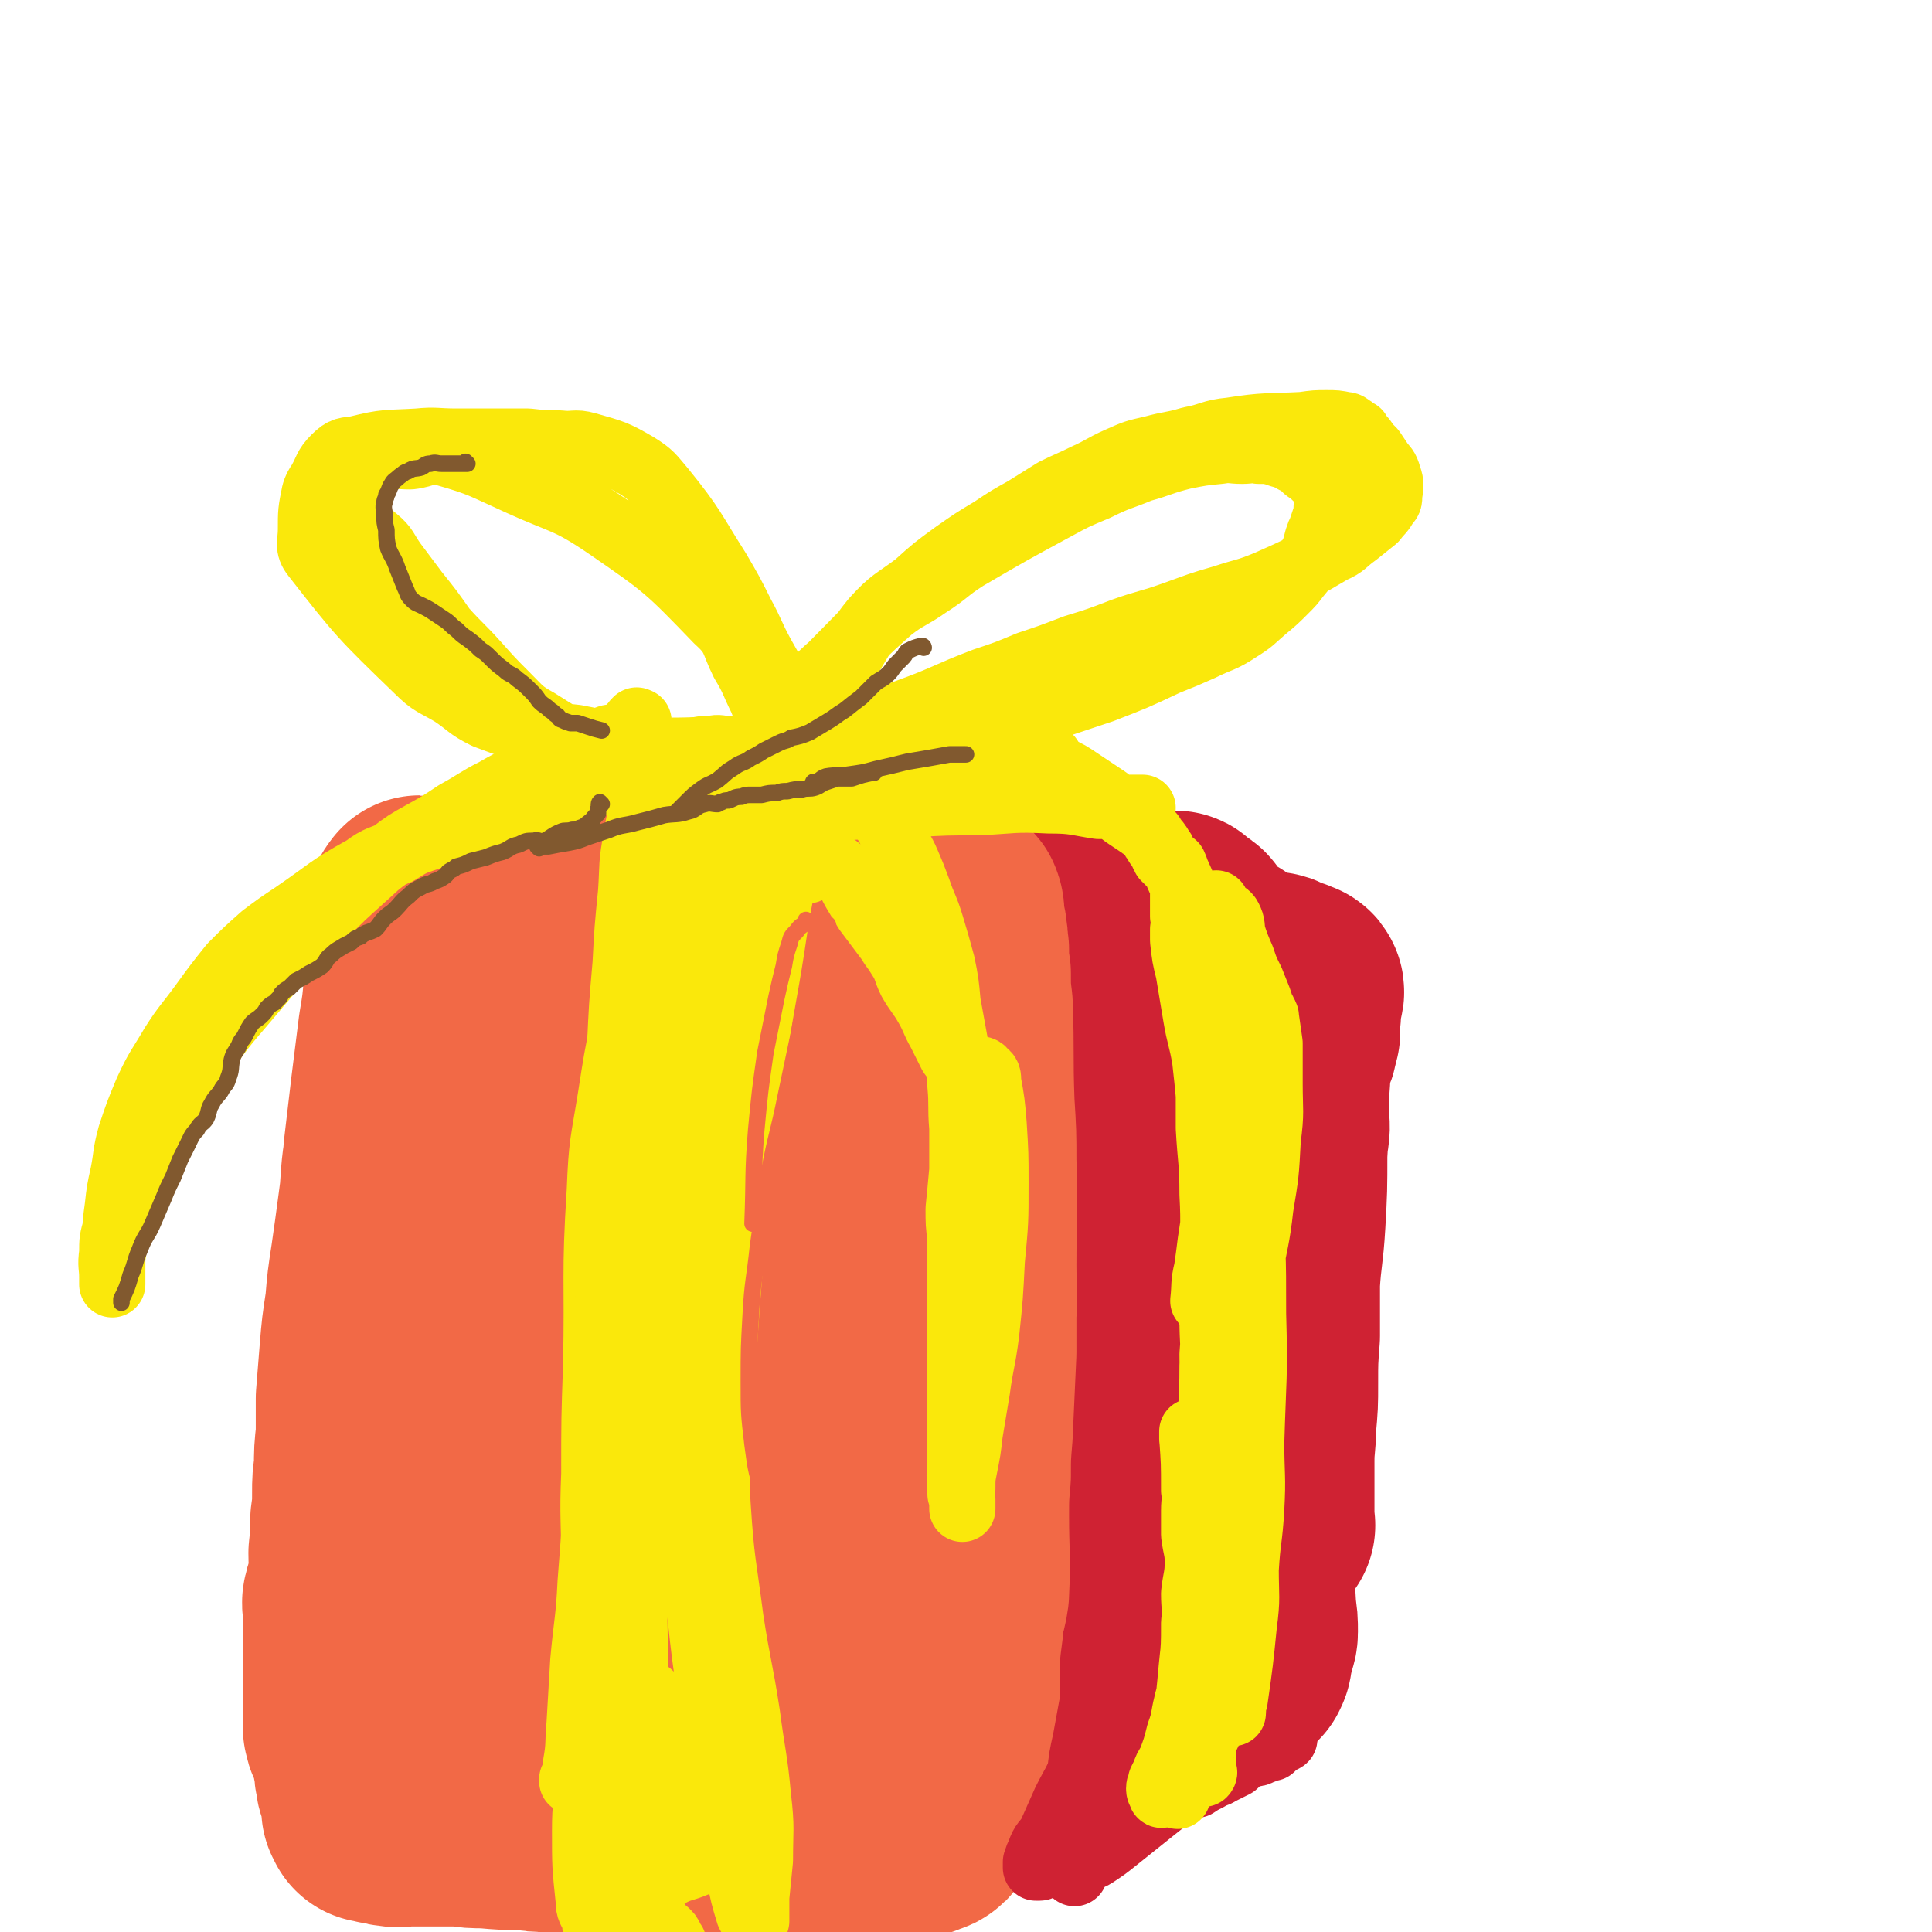
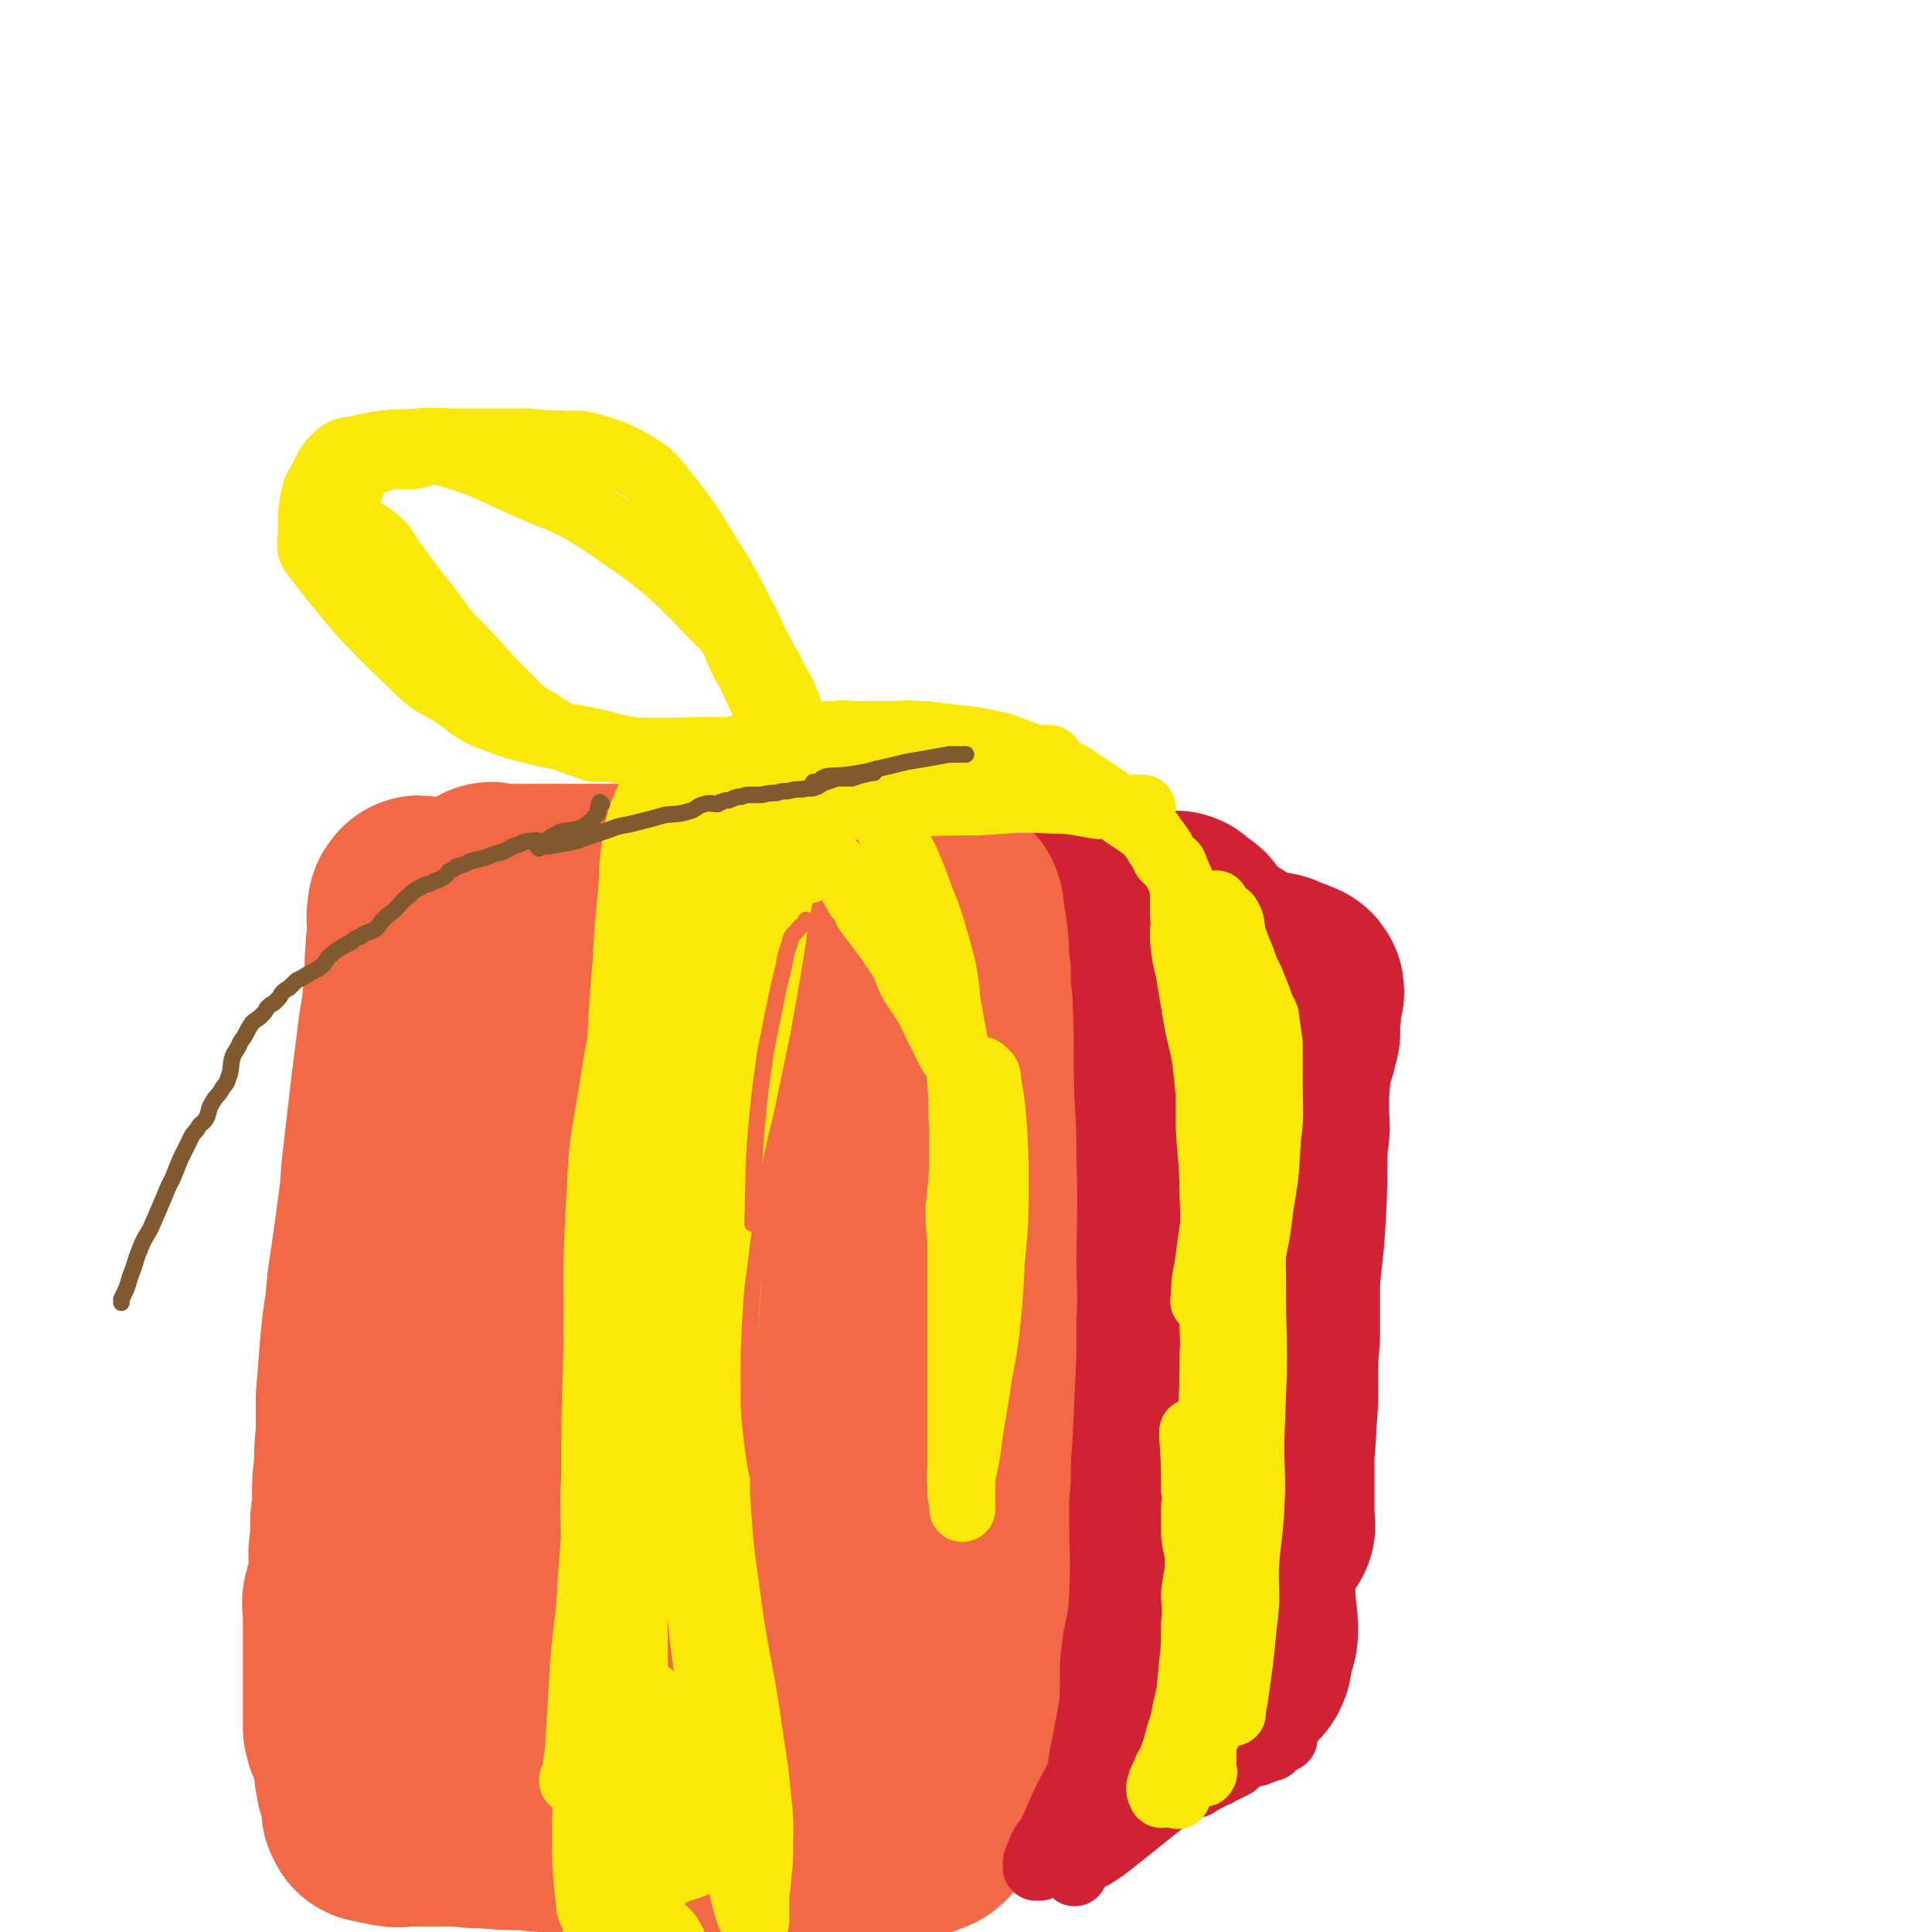
<svg xmlns="http://www.w3.org/2000/svg" viewBox="0 0 1050 1050" version="1.1">
  <g fill="none" stroke="rgb(207,34,51)" stroke-width="120" stroke-linecap="round" stroke-linejoin="round">
    <path d="M295,515c0,0 -1,-1 -1,-1 0,0 0,0 1,1 0,0 0,0 0,0 0,0 0,-1 -1,-1 -1,1 -1,2 -1,4 -1,5 -1,5 -1,10 0,8 0,8 1,16 2,11 3,11 5,23 3,18 2,18 5,36 2,20 2,20 5,39 6,43 8,43 12,87 2,18 1,18 1,37 0,31 0,31 -1,62 -1,11 -2,10 -4,21 0,4 1,4 1,8 " />
    <path d="M291,494c0,0 -1,-1 -1,-1 0,0 0,0 1,1 0,0 0,0 0,0 0,0 -1,-1 -1,-1 0,0 0,0 1,1 0,0 0,0 0,0 4,-2 4,-3 8,-4 3,-1 3,-1 7,-1 5,-1 5,0 10,0 6,0 6,-1 13,0 8,0 8,0 16,1 10,1 10,2 21,4 12,1 12,1 24,2 13,2 13,2 26,3 14,1 14,1 28,1 12,0 12,0 25,1 19,0 19,0 38,1 6,0 6,-1 13,0 17,1 17,2 34,4 13,2 13,2 25,3 15,2 15,1 30,4 13,2 13,2 25,5 10,2 10,3 20,4 5,1 5,1 10,1 1,0 0,0 0,1 0,0 0,0 0,0 1,0 1,0 1,0 0,0 0,0 0,0 -4,0 -4,0 -7,0 -1,0 -1,0 -1,0 -5,0 -5,0 -11,0 -7,0 -7,-1 -14,0 -13,1 -13,1 -26,2 -18,2 -18,2 -35,3 -21,1 -21,1 -41,2 -19,1 -19,2 -39,3 -17,1 -17,0 -34,1 -14,0 -14,0 -28,1 -10,0 -10,-1 -20,0 -8,1 -8,1 -16,3 -4,1 -5,1 -8,3 -3,2 -3,2 -4,5 -2,4 -1,5 -1,9 -1,4 -1,5 0,9 2,10 4,10 7,21 5,18 4,18 8,36 5,24 7,24 10,47 4,39 3,40 5,79 0,16 0,16 0,31 -1,7 -1,9 -1,15 0,1 0,-1 0,-2 -1,-11 -1,-11 -1,-22 -1,-17 0,-17 0,-35 0,-26 0,-26 0,-52 -1,-32 0,-32 -1,-64 0,-23 1,-23 -1,-46 0,-10 -2,-10 -3,-19 0,-1 0,-2 0,-2 -4,2 -6,2 -9,6 -4,9 -4,10 -5,19 -5,24 -5,24 -8,47 -4,31 -3,31 -6,62 -3,27 -3,27 -4,55 -1,19 -1,19 0,39 0,12 0,12 1,24 0,1 0,1 0,1 0,1 0,1 0,2 0,3 0,3 0,6 -1,2 -2,2 -2,5 -1,5 0,5 0,11 -1,9 0,9 -2,18 -2,4 -2,4 -5,7 -3,3 -3,3 -7,6 -3,2 -3,2 -6,5 -3,2 -4,2 -7,5 -2,1 -2,2 -4,3 -2,1 -3,1 -5,2 -3,0 -3,0 -5,0 -2,1 -2,1 -4,2 0,0 -1,0 0,-1 0,0 0,0 1,0 3,0 3,1 6,0 6,0 6,0 11,-1 8,0 8,0 15,0 8,0 8,0 17,0 17,1 17,1 35,2 9,0 9,0 19,1 19,0 19,0 37,1 7,1 7,1 14,1 4,1 4,0 9,0 4,0 4,1 9,0 6,0 6,0 11,-1 6,0 6,1 12,0 6,-2 6,-3 12,-5 5,-1 5,0 9,-1 4,-1 4,-1 7,-3 3,-1 3,-2 6,-4 3,-2 3,-3 6,-5 3,-2 4,-1 7,-2 4,-2 3,-3 7,-5 2,-2 2,-2 5,-3 2,-1 2,-1 4,-2 2,-1 1,-1 3,-3 1,-1 1,-1 2,-2 1,0 1,0 2,0 1,0 1,1 1,0 1,0 0,-1 0,-1 0,0 1,1 0,0 -1,0 -1,0 -2,-2 -2,-3 -2,-3 -4,-7 -4,-13 -4,-13 -8,-26 -6,-21 -6,-21 -11,-42 -9,-35 -8,-35 -15,-69 -7,-31 -8,-30 -15,-61 -5,-23 -5,-23 -10,-45 -4,-13 -4,-13 -7,-26 -2,-4 -2,-4 -3,-8 0,-1 0,-1 0,0 -2,6 -2,6 -3,12 0,15 2,15 1,29 -3,24 -6,24 -9,49 -6,34 -4,34 -9,69 -4,27 -5,27 -10,55 -3,17 -3,17 -6,34 -2,7 -1,9 -3,14 0,1 0,-1 0,-2 0,0 0,0 0,0 0,-3 0,-3 0,-6 -1,-9 -1,-9 -1,-17 0,-23 -2,-23 0,-46 2,-33 4,-33 7,-67 3,-42 2,-42 5,-84 1,-21 2,-20 4,-41 0,0 0,-1 0,-1 -1,-1 -3,-3 -3,-2 -1,3 0,5 1,10 0,3 0,3 0,6 -1,21 -1,21 -1,43 -1,28 -1,28 0,56 2,34 3,34 7,68 2,24 1,24 6,47 3,12 3,14 9,23 4,5 6,7 12,6 5,0 5,-3 9,-8 11,-16 11,-16 20,-34 14,-30 14,-30 26,-62 16,-40 15,-40 30,-81 12,-34 13,-34 25,-68 6,-18 7,-18 11,-37 2,-7 3,-8 1,-14 0,-4 -3,-3 -6,-5 -1,-1 -1,-1 -2,-2 0,0 0,0 0,0 0,0 1,-1 1,0 0,6 0,7 -1,14 0,9 1,9 -1,19 -3,19 -5,19 -9,39 -6,25 -6,25 -10,51 -4,27 -2,27 -5,54 -2,24 -2,24 -5,47 -3,15 -5,15 -7,30 -1,11 -1,11 -1,22 0,6 0,6 1,12 1,3 1,3 3,6 0,1 1,2 2,2 0,1 0,0 0,-1 3,-6 3,-6 7,-11 6,-10 6,-10 12,-19 9,-16 8,-17 17,-33 9,-18 10,-18 19,-37 10,-21 9,-22 19,-44 7,-16 10,-15 14,-32 3,-10 0,-10 0,-21 1,-6 1,-6 1,-12 0,-2 0,-2 0,-5 1,-4 0,-4 1,-8 1,-3 2,-3 3,-6 1,-1 0,-1 1,-3 0,-1 -1,-1 -1,-1 0,-1 0,-1 0,-2 0,-1 0,-1 0,-1 1,0 2,0 2,0 0,-2 -1,-2 -1,-4 1,-2 1,-2 1,-4 1,-3 0,-3 0,-5 1,-3 1,-3 1,-6 1,-2 2,-4 0,-4 -5,-3 -9,-1 -13,-3 -1,0 3,-2 3,-1 2,1 1,3 1,7 1,4 1,4 1,9 1,9 1,9 1,18 1,13 1,13 0,26 0,17 0,17 -1,33 0,19 0,19 -1,37 -1,17 -2,17 -3,33 0,15 0,15 0,29 -1,13 -1,13 -1,26 0,11 0,11 -1,22 0,10 -1,10 -1,20 0,8 0,8 0,15 0,5 0,5 0,10 0,4 0,4 0,7 0,1 0,1 0,2 0,1 1,1 0,1 -1,1 -1,0 -3,-1 0,0 0,0 0,0 0,0 0,0 -1,0 0,0 0,0 0,0 0,0 -1,0 -1,0 0,1 1,1 0,2 0,0 0,0 -1,1 -1,0 -1,0 -3,0 -4,3 -4,3 -7,5 -5,3 -4,4 -8,7 -7,4 -7,3 -13,7 -8,4 -7,6 -15,9 -7,2 -7,-1 -15,1 -7,1 -7,2 -14,4 -6,1 -6,1 -12,2 -5,1 -5,2 -11,2 -6,1 -6,0 -12,0 -5,1 -5,0 -11,0 -3,1 -3,1 -5,1 -1,1 -1,1 -3,2 0,0 0,-1 0,-1 -1,1 -1,1 -2,1 -1,1 -1,0 -1,0 0,0 0,0 0,0 0,0 0,0 0,0 0,0 0,0 -1,0 0,1 0,1 -1,1 0,1 0,1 -1,1 -1,2 -1,2 -3,2 -3,2 -3,1 -6,2 -2,0 -2,0 -5,1 -2,0 -2,-1 -5,-1 -1,1 0,1 -1,1 -2,1 -2,0 -3,0 -1,0 -1,0 -1,0 " />
    <path d="M329,890c0,0 -1,-1 -1,-1 0,0 0,0 1,0 0,0 0,0 0,0 0,1 -1,0 -1,0 0,0 0,0 1,0 0,0 0,0 0,0 0,1 -1,0 -1,0 0,0 0,0 1,0 0,0 0,0 0,0 5,-2 5,-2 11,-4 8,-2 8,-1 17,-3 10,-2 9,-3 19,-5 9,-1 9,0 19,-1 9,0 9,0 19,-1 9,0 9,0 19,0 8,0 8,0 17,0 7,0 7,0 14,0 10,0 10,0 19,0 3,1 3,1 6,1 5,1 5,1 10,1 7,1 7,0 13,0 5,0 5,0 11,0 4,0 4,1 8,0 4,0 4,0 8,-1 2,0 2,0 5,0 3,0 3,0 5,0 4,0 4,0 8,0 5,0 5,0 11,0 5,0 5,1 11,0 4,0 4,0 9,-1 6,0 6,0 11,0 5,0 5,0 10,0 4,0 4,0 8,0 4,0 4,0 8,0 3,0 3,0 6,0 2,0 2,0 3,0 1,0 1,0 2,0 1,0 1,0 2,0 0,0 1,0 1,0 -1,0 -2,0 -3,0 -4,0 -4,0 -8,0 -5,0 -5,1 -9,0 -8,0 -8,-1 -16,-1 -9,-1 -9,0 -19,-1 -12,-1 -12,-1 -23,-2 -11,-2 -11,-2 -22,-3 -10,0 -10,0 -20,-1 -9,0 -9,0 -18,-1 -7,0 -7,0 -15,0 -6,0 -6,0 -12,0 -5,0 -5,0 -10,0 -5,1 -5,1 -10,2 -7,0 -7,1 -13,1 -8,1 -8,1 -16,2 -9,1 -9,0 -18,1 -7,1 -7,2 -14,3 -7,1 -7,0 -14,0 -6,1 -6,1 -12,1 -5,1 -5,1 -10,1 -3,1 -3,0 -6,0 -1,1 -1,2 -2,2 -1,1 -1,0 -2,0 0,1 0,1 1,2 2,0 2,0 5,0 7,1 7,1 14,3 8,1 8,2 16,3 13,2 13,2 26,4 12,2 12,3 25,4 24,3 24,2 49,5 11,1 11,2 22,3 19,4 19,5 39,8 13,2 13,1 27,2 4,1 4,1 9,1 4,0 4,0 8,0 8,1 8,0 15,0 1,0 1,1 2,0 2,0 2,-1 3,-1 2,-1 3,-1 5,-1 3,-1 3,0 6,-1 7,-2 7,-3 14,-5 4,0 4,0 7,-1 4,0 4,0 9,-1 3,0 3,0 6,-1 2,0 2,0 4,0 3,0 3,0 6,0 0,0 0,0 1,0 2,0 2,0 4,0 1,0 1,0 2,0 1,0 1,0 2,0 0,0 0,1 0,0 1,-1 1,-2 1,-4 0,0 0,0 0,-1 1,-2 1,-2 1,-4 1,-4 2,-4 2,-7 0,-6 0,-6 -1,-12 0,-9 -1,-9 -2,-18 0,-12 1,-12 0,-23 0,-12 0,-12 -1,-24 0,-11 0,-11 0,-22 0,-9 0,-9 0,-18 0,-9 0,-9 0,-19 0,-11 0,-11 0,-22 1,-12 1,-12 1,-25 1,-12 1,-12 2,-25 1,-11 1,-11 1,-22 1,-8 1,-9 0,-17 0,-5 0,-5 -1,-10 " />
  </g>
  <g fill="none" stroke="rgb(242,105,70)" stroke-width="120" stroke-linecap="round" stroke-linejoin="round">
    <path d="M238,509c0,0 -1,-1 -1,-1 0,0 1,0 1,1 0,0 0,0 0,0 0,0 -1,-1 -1,-1 -1,5 -2,6 -2,12 -1,7 0,7 0,15 0,12 0,12 1,24 1,13 2,13 3,26 1,15 0,15 1,31 0,14 0,14 0,29 2,29 3,29 4,58 1,26 -1,26 0,52 0,27 1,27 2,53 0,4 0,4 0,8 0,4 0,4 0,8 0,3 0,3 0,5 0,2 0,2 0,4 0,3 0,3 0,5 0,2 0,2 0,3 0,3 0,3 0,5 0,0 0,0 0,-1 0,0 0,0 0,0 0,1 -1,0 -1,0 0,0 1,0 1,-1 0,-6 0,-6 0,-12 0,-12 0,-12 1,-25 1,-20 1,-20 2,-40 3,-52 2,-52 4,-105 2,-45 2,-45 4,-91 1,-28 0,-28 1,-56 0,-11 -2,-12 0,-22 0,-2 1,-1 3,-1 1,-1 1,-1 2,-1 1,-1 1,0 3,0 0,0 0,0 0,-1 0,0 1,0 1,-1 0,-1 0,-1 0,-2 0,-1 0,-1 0,-1 0,-1 0,-1 0,-1 0,0 0,1 0,1 0,0 0,0 1,0 1,0 1,0 2,0 2,0 2,0 5,0 2,0 2,0 4,0 6,0 6,0 12,0 6,0 6,0 12,0 7,0 7,0 14,0 28,0 28,0 57,0 9,0 9,0 18,0 14,0 14,0 27,0 6,0 6,0 11,0 4,0 4,-2 7,0 5,1 4,5 8,6 3,1 4,-1 8,-1 8,0 8,1 15,1 2,1 2,1 5,1 2,1 2,0 3,1 2,0 1,1 3,2 0,0 0,0 1,1 1,0 1,-1 2,0 0,0 -1,0 0,1 0,2 0,2 1,4 0,3 1,3 2,6 0,4 0,4 0,8 1,6 2,6 2,12 2,18 2,18 4,36 1,12 1,12 2,23 1,12 2,12 3,23 0,11 0,11 1,22 0,11 0,11 1,21 0,12 0,12 1,23 1,22 1,22 3,44 0,10 1,10 1,19 -1,17 -1,17 -2,35 -1,8 -1,8 -2,16 -1,7 -1,7 -1,14 -1,9 0,9 0,19 -1,3 -1,3 -1,7 -1,4 0,4 0,8 -1,3 -1,3 -1,7 0,3 0,3 0,7 -1,2 0,2 0,5 -1,3 -1,3 -1,6 -1,0 0,1 0,1 -2,2 -3,2 -4,4 -1,1 0,1 0,2 0,2 0,2 0,3 0,2 0,2 0,4 0,2 0,2 0,4 0,1 0,1 0,2 0,0 0,0 0,1 0,0 0,0 0,1 -1,0 -1,0 -1,0 -1,1 -1,0 -1,0 -1,2 0,3 -1,3 -1,1 -2,0 -4,0 -3,1 -3,1 -5,1 -4,1 -4,2 -8,2 -16,1 -16,1 -32,1 -6,1 -6,1 -13,1 -13,2 -13,2 -27,3 -6,1 -6,1 -12,1 -6,0 -6,0 -12,0 -6,1 -6,1 -12,1 -6,1 -6,2 -11,2 -13,1 -13,1 -25,1 -6,1 -6,1 -13,1 -6,1 -6,0 -13,0 -6,0 -6,1 -12,0 -6,0 -6,0 -11,-1 -3,0 -3,1 -6,-1 -1,0 0,-1 -1,-2 -1,0 -1,0 -2,-1 -1,-1 -1,-1 -2,-3 -2,-3 -2,-3 -4,-6 -2,-6 -2,-6 -4,-12 -2,-13 -1,-13 -2,-26 -2,-18 -2,-18 -3,-36 -1,-21 -1,-21 -1,-42 -1,-22 -1,-22 -1,-45 0,-22 -1,-22 0,-44 1,-20 3,-20 5,-40 1,-19 0,-19 2,-37 3,-31 3,-31 9,-61 2,-12 2,-12 6,-24 3,-7 3,-7 6,-13 1,-2 2,-3 3,-4 0,-1 0,0 0,1 0,10 -1,10 0,21 2,14 3,14 4,28 2,23 1,23 2,47 2,62 0,63 5,125 2,25 1,26 8,50 8,28 9,29 22,55 4,8 6,11 14,12 10,3 14,2 23,-4 7,-5 5,-8 9,-17 7,-18 7,-18 12,-38 14,-57 17,-57 25,-115 9,-59 10,-61 9,-120 -1,-17 -6,-25 -11,-32 -2,-3 -2,6 -3,13 -3,13 -4,13 -6,27 -2,26 -2,26 -2,52 -1,32 -1,32 0,63 1,55 2,55 4,110 0,11 -1,12 2,23 2,9 2,10 7,16 2,3 4,2 6,1 2,0 2,0 3,-1 3,-3 4,-2 5,-6 5,-16 3,-17 7,-34 6,-23 6,-23 12,-46 7,-29 6,-30 13,-59 5,-23 6,-22 11,-45 7,-25 6,-25 12,-51 1,-9 1,-9 2,-18 3,-14 3,-14 7,-27 1,-3 2,-2 4,-5 1,-1 1,-1 2,-2 1,-3 1,-4 3,-6 1,-3 2,-3 4,-5 5,-6 5,-6 10,-12 2,-2 1,-2 3,-5 1,-2 1,-2 3,-4 0,0 0,0 1,0 0,-1 -1,-1 0,-2 0,0 0,-1 1,-1 1,0 2,0 2,1 1,2 0,3 0,6 1,4 2,4 2,8 1,4 0,4 1,8 0,7 0,7 1,13 0,9 0,9 1,17 1,27 0,27 1,54 1,16 1,16 1,31 1,29 0,29 0,57 0,13 1,13 0,26 0,11 0,11 0,21 -1,22 -1,22 -2,44 -1,12 -1,12 -1,23 -1,11 -1,11 -1,22 0,21 1,21 0,42 -1,8 -3,8 -3,17 -2,15 -2,16 -2,31 -1,4 0,4 0,8 -1,2 -1,2 -1,4 -1,2 -1,2 0,4 0,2 0,2 1,3 0,1 0,1 0,2 0,0 0,0 0,-1 0,0 0,0 0,0 0,1 -1,0 -1,0 0,0 0,0 1,0 0,0 0,0 0,0 0,2 0,2 0,3 0,0 0,0 0,1 0,0 0,0 0,0 0,1 0,1 0,2 0,0 0,0 0,1 0,1 0,1 0,2 0,0 0,0 0,1 0,0 0,0 0,1 0,0 0,0 0,1 0,2 0,2 0,3 0,1 0,0 0,-1 0,0 0,0 0,0 -1,0 -1,0 -2,0 -1,1 -1,1 -3,2 -1,0 -1,-1 -2,-1 -2,0 -2,0 -4,0 -3,1 -3,2 -6,2 -3,0 -3,-1 -5,-1 -4,0 -4,0 -7,0 -4,0 -4,1 -7,0 -6,0 -6,-1 -13,-2 -2,0 -3,0 -5,0 -5,0 -5,0 -9,0 -4,0 -4,0 -8,0 -5,0 -5,0 -10,0 -5,0 -5,0 -10,0 -6,1 -6,1 -12,1 -5,0 -5,0 -10,0 -5,1 -5,1 -10,1 -5,1 -5,1 -9,1 -5,1 -5,1 -9,1 -5,1 -5,1 -10,2 -5,1 -5,1 -10,2 -4,0 -4,0 -8,1 -3,1 -3,1 -7,2 -4,0 -4,0 -7,0 -4,1 -4,1 -7,2 -4,1 -4,1 -8,2 -7,1 -7,1 -14,3 -4,0 -4,0 -7,0 -7,2 -7,2 -14,3 -2,0 -3,0 -5,1 -1,0 -1,0 -3,1 -1,0 -1,0 -3,0 0,1 -1,0 -1,0 -1,1 -1,2 -1,2 -1,1 -1,0 -2,0 -1,1 0,1 -1,1 -2,1 -2,0 -4,1 -1,0 -1,0 -2,0 -1,1 -1,0 -2,0 -2,1 -2,1 -4,1 -2,1 -2,1 -4,0 -2,0 -2,-1 -4,-1 -2,0 -2,1 -5,0 -3,0 -3,0 -7,-1 -3,0 -3,1 -6,0 -3,0 -3,0 -5,-1 -2,0 -2,-1 -4,-2 -1,0 -2,0 -4,0 0,0 0,0 0,-1 -1,0 -1,0 -2,-1 -1,0 -1,0 -2,0 -1,0 -1,0 -2,0 0,0 0,0 -1,0 0,0 0,0 -1,0 0,0 0,0 -1,0 0,0 0,0 -1,0 0,0 0,0 -1,0 0,0 0,0 0,0 -2,0 -2,0 -3,0 0,0 0,1 0,0 -1,0 0,-1 0,-1 -1,0 -1,0 -2,0 0,1 -1,1 -1,0 0,-1 1,-2 1,-3 0,-2 0,-2 0,-4 0,-4 -1,-4 0,-7 5,-48 5,-48 12,-96 7,-51 7,-51 14,-102 2,-15 3,-15 3,-30 2,-24 1,-24 2,-48 0,-10 -1,-10 0,-21 0,-12 1,-12 2,-25 0,-11 0,-11 0,-23 -1,-8 -1,-7 -2,-15 -1,-5 -1,-5 -1,-9 0,-3 0,-3 0,-5 0,-4 0,-4 0,-7 0,-1 0,-1 0,-2 0,-1 0,-1 0,-2 0,-1 0,-1 0,-2 0,0 0,-1 0,0 -1,1 -1,1 -1,3 -1,5 0,5 -2,10 -2,8 -2,8 -5,15 -3,12 -4,11 -6,23 -3,15 -3,15 -4,30 -2,19 -2,19 -2,37 -1,19 0,19 0,37 1,19 1,19 2,38 1,16 1,16 1,33 0,14 -1,14 -1,29 -1,14 -1,14 -1,28 0,13 0,13 0,26 0,12 0,12 0,24 0,9 0,9 0,18 0,6 -1,6 0,12 0,3 1,3 1,6 0,3 -1,3 -1,5 0,2 0,2 0,3 0,0 0,1 0,1 0,-1 1,-2 1,-4 1,-7 1,-7 1,-14 1,-16 0,-16 1,-31 1,-21 2,-21 3,-42 1,-27 0,-27 0,-55 0,-45 0,-45 1,-90 0,-19 0,-19 1,-38 2,-37 2,-37 5,-73 1,-14 2,-14 4,-28 1,-16 1,-16 2,-31 0,-5 0,-5 0,-10 0,-4 0,-4 0,-8 0,-2 0,-2 0,-5 0,-3 0,-3 0,-7 0,-3 0,-3 0,-6 0,-2 0,-2 0,-3 -1,-3 -1,-3 -2,-6 0,0 1,0 1,0 0,-1 0,-1 0,-1 -1,-1 -1,-1 -1,0 -1,0 -1,1 -1,2 -1,5 0,5 0,10 0,6 -1,6 -1,12 -1,10 0,10 -1,19 -1,12 -1,12 -3,24 -2,16 -2,16 -4,32 -2,17 -2,17 -4,34 -1,15 -1,15 -3,30 -2,15 -2,15 -4,29 -2,13 -2,13 -3,25 -2,13 -2,13 -3,25 -1,13 -1,13 -2,25 0,10 0,10 0,20 -1,9 -1,9 -1,18 -1,7 -1,7 -1,13 0,8 0,8 -1,15 0,9 0,9 -1,18 0,8 1,8 0,16 -1,5 -2,4 -3,9 -1,3 0,3 0,6 0,4 0,4 0,7 0,2 0,2 0,4 0,3 0,3 0,6 0,2 0,2 0,4 0,1 0,1 0,3 0,1 0,1 0,3 0,3 0,3 0,6 0,2 0,2 0,5 0,4 0,4 0,7 0,3 0,3 0,6 0,2 0,2 0,4 0,1 0,1 0,3 0,1 0,1 0,3 0,0 0,0 0,0 0,1 0,1 0,2 0,0 0,0 0,1 0,0 1,0 1,1 0,1 -1,1 0,2 1,3 2,2 3,5 1,3 0,3 1,6 0,3 0,3 1,6 0,4 0,4 1,8 1,4 2,3 2,7 1,3 1,3 1,5 0,2 0,2 0,4 1,1 1,1 1,2 1,0 1,0 2,0 2,1 2,1 4,1 3,1 3,1 5,1 3,1 3,0 7,0 9,0 9,0 18,0 6,0 6,0 12,0 6,1 6,1 13,1 11,1 11,1 23,1 5,1 5,1 11,1 5,1 5,1 11,1 6,1 6,0 13,1 6,0 6,0 13,0 13,2 12,3 25,4 6,1 6,1 12,1 4,1 4,1 9,1 3,1 3,0 6,0 4,1 4,1 8,1 4,1 4,0 9,0 4,1 4,1 9,2 4,0 4,0 9,0 5,1 5,0 9,0 5,0 5,1 10,0 4,0 4,-1 8,-2 4,0 4,1 7,0 3,0 3,0 6,0 4,0 4,0 7,-1 3,0 3,0 7,-1 3,0 3,0 7,-1 4,-1 3,-1 7,-2 3,-1 3,0 5,-1 1,0 1,0 3,0 1,0 1,0 2,-1 1,0 1,0 2,-1 0,0 1,1 1,0 1,0 1,0 1,-1 1,-1 1,-1 2,-3 0,0 1,0 1,-1 0,0 0,0 1,-1 1,0 1,0 2,-1 0,-1 0,-1 0,-3 1,-1 1,-1 1,-3 1,-5 1,-5 2,-10 0,-4 0,-4 1,-8 0,-5 -1,-5 0,-10 0,-6 0,-6 0,-11 0,-5 0,-5 1,-10 0,-10 0,-10 0,-19 0,-4 0,-4 0,-9 0,-10 0,-10 0,-21 0,-6 0,-6 0,-12 0,-7 0,-7 0,-13 0,-7 0,-7 0,-14 0,-7 0,-7 0,-13 0,-9 0,-9 0,-18 0,-10 0,-10 0,-21 0,-9 0,-9 0,-18 0,-10 0,-10 0,-19 0,-17 0,-17 0,-34 0,-9 -1,-9 0,-17 0,-8 0,-8 0,-16 0,-8 0,-8 1,-17 0,-9 0,-9 0,-18 0,-8 0,-8 0,-16 0,-9 0,-9 0,-19 0,-3 0,-3 0,-7 0,-3 0,-3 0,-6 0,-2 0,-2 0,-4 0,-2 0,-2 0,-3 " />
  </g>
  <g fill="none" stroke="rgb(207,34,51)" stroke-width="36" stroke-linecap="round" stroke-linejoin="round">
    <path d="M584,1018c0,0 -1,-1 -1,-1 0,0 0,0 0,0 0,0 0,0 0,0 1,1 0,0 0,0 0,0 0,0 0,0 0,0 0,0 0,0 3,-2 2,-3 5,-5 3,-3 4,-2 7,-4 6,-4 6,-4 11,-8 5,-4 5,-4 10,-8 5,-4 5,-4 10,-8 5,-4 5,-4 9,-7 4,-3 4,-3 8,-5 3,-2 4,-1 7,-2 3,-2 3,-2 7,-4 3,-2 3,-1 6,-3 4,-2 4,-2 8,-4 2,-2 2,-2 5,-4 2,-1 3,-1 5,-2 2,0 2,0 4,-1 3,-1 2,-1 5,-2 0,0 0,0 1,0 1,-1 0,-2 1,-3 1,0 1,1 2,0 0,0 0,0 0,0 1,0 1,0 1,-1 0,0 0,1 0,0 1,0 1,-1 2,-1 0,0 -1,0 -1,0 1,1 2,0 2,0 0,0 -1,0 -1,0 -1,0 -1,0 -2,0 -3,0 -3,0 -6,0 -5,1 -5,0 -10,1 -7,3 -6,4 -13,8 -8,3 -8,3 -16,6 -9,5 -9,5 -17,9 -9,5 -9,5 -17,10 -8,4 -8,5 -16,9 -5,3 -6,3 -11,6 -5,3 -4,3 -8,7 -3,2 -3,2 -6,5 -5,4 -5,4 -9,8 -1,0 0,1 -1,1 -1,0 -1,0 -2,0 0,-1 0,-2 0,-3 1,-3 1,-3 2,-5 2,-6 3,-5 6,-10 4,-9 4,-9 8,-18 5,-10 6,-10 10,-21 5,-11 4,-11 8,-22 3,-12 3,-12 7,-24 3,-11 3,-11 6,-23 3,-9 3,-9 5,-19 1,-8 1,-8 1,-16 1,-7 1,-7 1,-13 1,-4 0,-4 0,-8 0,-2 0,-2 0,-4 0,-1 0,-1 0,-2 0,0 0,0 0,0 -2,4 -3,3 -4,7 -1,6 0,7 -1,13 -1,7 -2,6 -4,13 -2,10 -2,10 -4,20 -3,11 -3,11 -6,23 -4,21 -4,21 -8,43 -2,9 -2,9 -3,18 -2,13 -2,13 -3,25 -1,5 -1,5 -1,9 -1,3 -1,3 -1,5 0,2 0,2 -1,4 0,1 0,1 -1,1 0,1 0,1 0,1 0,0 0,0 0,0 0,1 0,1 0,1 0,0 0,-1 0,-1 0,-3 0,-3 0,-6 1,-5 1,-5 2,-10 2,-10 2,-10 4,-20 7,-30 8,-30 14,-59 4,-15 4,-15 6,-29 2,-12 1,-12 2,-25 1,-10 2,-10 2,-21 1,-10 1,-10 1,-21 0,-11 0,-11 0,-22 1,-11 1,-11 1,-22 1,-23 1,-23 1,-47 1,-11 1,-11 1,-21 1,-10 1,-10 1,-20 1,-9 0,-9 0,-17 0,-8 0,-8 0,-15 0,-7 0,-7 0,-13 1,-8 1,-8 1,-16 " />
  </g>
  <g fill="none" stroke="rgb(250,232,11)" stroke-width="36" stroke-linecap="round" stroke-linejoin="round">
    <path d="M346,542c0,0 -1,-1 -1,-1 -3,7 -4,8 -6,16 -4,19 -4,20 -7,39 -4,25 -5,25 -6,51 -3,47 -1,47 -2,95 -1,29 -1,29 -1,59 -1,24 0,24 0,49 0,21 -1,21 0,43 0,17 0,17 1,35 " />
    <path d="M359,515c0,0 -1,-1 -1,-1 0,0 1,1 1,1 -2,-1 -3,-2 -4,-2 -1,0 -2,1 -2,2 -1,5 -1,6 -2,11 -2,11 -3,11 -4,22 -2,20 0,21 0,41 -1,28 0,28 -1,55 -1,33 -1,33 -2,65 -1,28 -1,28 -3,56 -1,22 -1,22 -2,45 -1,19 -1,19 -1,39 -1,17 -1,17 -1,34 -1,12 -1,12 -1,25 0,7 0,7 0,13 0,2 0,2 0,4 0,1 0,2 0,2 0,-1 0,-2 0,-4 0,-10 -1,-11 0,-21 1,-18 2,-18 3,-36 2,-26 1,-26 3,-51 3,-28 4,-27 8,-55 4,-35 4,-35 7,-71 3,-31 3,-31 5,-62 3,-24 3,-24 5,-48 1,-14 1,-15 1,-29 0,-8 -1,-8 -2,-17 0,-5 0,-5 0,-10 0,0 0,1 0,1 0,-1 0,-1 0,-2 0,-1 0,-2 0,-2 0,0 0,1 0,2 0,8 1,8 0,16 -3,20 -5,20 -7,39 -2,28 0,28 -2,56 -3,38 -3,38 -7,77 -3,38 -3,38 -8,77 -4,30 -4,30 -9,61 -3,20 -4,20 -7,40 -3,14 -3,13 -5,27 -2,8 -1,8 -1,16 0,0 0,1 0,1 0,0 0,0 0,0 0,-1 -1,-1 0,-2 2,-8 4,-7 5,-16 5,-22 4,-22 7,-44 4,-28 4,-28 7,-55 4,-31 4,-31 6,-61 3,-40 2,-40 4,-80 2,-37 1,-37 3,-73 2,-28 2,-28 4,-56 2,-19 3,-19 4,-38 0,-13 -2,-13 -3,-26 -1,-8 -1,-8 -2,-16 -1,-5 -1,-5 -3,-11 -1,-3 -1,-3 -1,-6 -1,-4 0,-4 0,-8 0,-2 0,-2 0,-3 0,0 0,0 0,0 0,0 0,1 0,1 -1,2 -1,2 -2,4 -2,6 -2,6 -3,13 -3,15 -2,15 -3,30 -2,20 -2,20 -3,39 -2,23 -2,23 -3,45 -2,25 -2,25 -3,51 -2,27 -2,27 -3,55 -1,38 1,38 0,76 -2,29 -4,28 -6,57 -2,26 -2,26 -4,52 -1,21 -2,21 -4,43 -1,17 -1,17 -2,34 -1,11 0,11 -2,22 0,5 -1,5 -2,9 0,0 0,-1 0,-1 0,1 0,1 1,1 0,0 1,0 1,0 1,-5 0,-5 1,-10 2,-11 4,-11 6,-21 5,-29 4,-29 8,-58 6,-39 6,-39 13,-78 8,-42 8,-42 16,-85 8,-48 8,-48 17,-95 9,-48 8,-49 19,-97 6,-26 9,-25 14,-51 4,-17 5,-18 3,-34 -1,-8 -4,-8 -9,-14 -1,-1 -2,0 -3,-1 -1,0 0,-1 0,-1 0,0 0,1 0,2 -4,5 -7,4 -8,10 -3,15 0,16 0,31 0,21 0,21 0,42 -1,25 -1,25 -1,49 0,29 0,29 0,57 -1,30 -1,30 -2,61 0,25 1,25 1,50 0,23 -1,23 0,46 0,18 0,18 1,37 0,17 0,17 0,34 0,16 0,16 -1,32 0,13 0,13 -1,27 0,10 0,10 0,20 -1,7 0,7 0,13 0,5 0,5 0,9 0,2 -1,2 0,4 0,2 1,2 1,3 0,1 0,2 0,2 -1,0 -1,-1 -1,-2 -1,-8 0,-8 0,-16 0,-20 0,-20 0,-41 1,-31 1,-31 2,-63 1,-38 1,-38 3,-76 3,-47 3,-47 7,-93 5,-45 5,-45 11,-90 5,-33 6,-33 11,-67 4,-26 6,-26 8,-51 2,-14 2,-15 1,-28 -1,-6 -2,-6 -5,-12 0,-2 -1,-2 -1,-3 -1,-1 0,-2 0,-2 0,1 0,2 0,5 0,4 0,4 0,8 0,6 0,6 0,12 0,7 0,7 0,14 -1,6 0,6 -1,13 -1,8 -1,8 -3,16 -4,12 -5,12 -8,24 -5,16 -5,16 -8,32 -5,21 -5,21 -8,43 -3,27 -4,27 -6,54 -2,31 -2,31 -2,63 -1,32 0,32 0,64 1,31 0,31 2,62 2,31 3,31 7,62 4,26 5,26 9,52 3,23 4,23 6,45 2,17 1,17 1,34 -1,10 -1,10 -2,20 0,4 0,4 0,9 0,2 0,2 0,4 -1,0 -1,0 -1,-1 -2,-1 -2,-1 -3,-3 -3,-10 -3,-10 -5,-20 -4,-17 -4,-17 -6,-34 -4,-22 -3,-22 -6,-44 -4,-26 -5,-26 -8,-52 -4,-36 -4,-36 -5,-72 -2,-35 0,-36 -1,-71 -1,-27 -1,-27 -3,-55 0,-15 -1,-15 -2,-30 0,-6 1,-7 -1,-12 -1,-4 -3,-5 -5,-6 -1,0 0,2 0,4 -2,7 -2,7 -3,14 -3,20 -3,20 -5,40 -4,33 -4,33 -7,67 -3,39 -4,39 -5,78 -1,28 0,28 0,57 0,18 0,18 0,36 0,8 0,8 -1,16 -1,3 -1,3 -2,6 0,0 0,1 0,0 -1,-1 0,-1 0,-3 0,-7 0,-7 0,-13 0,-20 0,-20 0,-41 0,-31 0,-31 0,-63 0,-28 0,-28 0,-56 -1,-16 -1,-16 -2,-31 0,-3 1,-6 1,-6 0,0 -1,3 -1,6 -1,11 -1,11 -1,22 -1,27 -1,27 -1,54 -2,45 -4,45 -3,90 1,34 2,35 7,69 3,19 2,20 8,39 3,10 4,10 9,19 2,3 1,4 4,6 1,2 1,1 3,2 0,0 0,1 0,1 -2,-2 -1,-4 -3,-6 -3,-3 -3,-2 -6,-5 -4,-4 -4,-4 -7,-8 -5,-6 -4,-6 -9,-11 -4,-5 -4,-5 -8,-10 -3,-3 -4,-2 -7,-5 -1,-2 -1,-2 -2,-4 -1,-2 -1,-2 -1,-4 -1,-2 0,-2 0,-5 0,-3 -1,-3 0,-6 0,-4 0,-4 1,-7 0,-5 0,-5 1,-10 0,-4 0,-4 1,-9 0,-5 0,-5 0,-10 -1,-6 -1,-6 -1,-12 -1,-6 -1,-6 -2,-12 0,-5 0,-5 0,-11 0,-4 0,-4 0,-8 0,-3 0,-3 0,-5 0,-1 0,-2 0,-2 -1,2 -1,3 -1,6 0,7 0,7 0,13 0,12 0,12 0,23 0,13 -1,13 0,25 0,9 0,9 0,19 1,6 1,6 1,13 0,4 -2,7 0,8 2,1 5,0 8,-3 2,-2 0,-4 1,-7 2,-12 2,-12 4,-23 2,-15 3,-15 4,-31 0,-12 0,-12 -1,-25 -1,-8 -1,-12 -3,-17 0,-1 -1,3 -2,6 -4,10 -4,10 -7,20 -4,15 -4,15 -6,31 -2,15 -3,15 -3,30 0,19 0,19 2,38 0,5 1,5 3,9 0,2 0,3 1,3 0,1 1,0 1,0 7,-5 6,-6 13,-10 6,-4 6,-4 12,-8 6,-4 6,-4 13,-8 7,-4 8,-3 15,-6 1,-1 2,-1 2,-2 1,-1 0,-2 0,-3 0,-1 0,-1 0,-1 -2,-2 -3,-1 -4,-3 -2,-3 -1,-3 -2,-6 -2,-7 -1,-7 -3,-13 -2,-9 -3,-8 -5,-17 -2,-8 -2,-8 -3,-17 -2,-7 -3,-7 -4,-14 -1,-5 0,-6 -2,-11 -1,-3 -2,-3 -4,-5 0,-1 -1,0 -1,0 -1,4 -1,4 -2,8 -1,11 -1,11 -2,23 -2,16 -2,16 -2,31 -1,13 0,13 0,25 0,7 0,7 0,14 0,3 0,4 0,7 0,0 0,0 1,-1 1,-2 1,-2 2,-5 3,-12 2,-12 5,-24 " />
    <path d="M644,506c0,0 -1,-1 -1,-1 0,0 0,0 0,1 0,0 0,0 0,0 1,0 0,-1 0,-1 0,0 0,0 0,1 0,0 0,0 0,0 1,0 0,-1 0,-1 0,2 0,3 0,6 1,9 1,9 3,17 2,12 2,12 4,24 2,12 3,12 5,24 2,18 2,18 3,36 1,17 1,17 1,34 1,16 1,16 1,33 1,15 0,15 0,30 0,14 0,14 -1,27 0,13 1,13 0,26 0,13 0,13 -1,25 0,12 0,12 0,23 0,10 0,10 0,19 0,6 1,6 0,12 0,1 0,1 -1,2 0,1 0,1 0,1 0,0 0,0 0,0 0,-2 0,-2 0,-5 0,-3 0,-3 0,-6 1,-4 1,-4 2,-8 1,-8 1,-8 1,-17 1,-12 0,-12 0,-24 1,-18 0,-18 1,-36 1,-21 2,-21 4,-42 4,-48 5,-48 8,-96 1,-19 0,-19 -1,-38 0,-13 1,-13 -2,-25 -3,-12 -5,-13 -9,-23 0,-1 0,0 -1,0 0,0 0,0 0,0 0,-1 0,0 -1,0 0,0 0,0 0,0 0,-1 0,-1 -1,-2 0,-1 0,-1 0,-1 0,0 0,0 0,0 -2,-1 -2,-1 -4,-1 0,0 0,0 -1,0 0,-1 0,-2 -1,-3 -1,-2 -1,-2 -2,-5 -1,-2 -1,-2 -2,-4 -1,-2 -2,-2 -3,-4 -1,-3 -1,-3 -2,-6 0,0 0,0 0,0 0,-6 0,-9 0,-12 0,-1 0,3 0,5 1,2 2,2 3,4 9,24 9,24 16,47 4,17 4,17 7,33 5,35 5,36 9,71 3,34 3,34 3,68 1,35 0,35 -1,70 0,18 1,18 0,36 -1,17 -2,16 -3,33 0,15 1,15 -1,30 -2,20 -2,20 -5,41 -1,3 -1,3 -2,5 0,1 0,1 0,2 1,0 1,0 1,0 1,-16 0,-17 0,-33 0,-13 0,-13 0,-27 1,-16 1,-16 1,-33 1,-19 0,-19 0,-39 1,-35 0,-35 2,-71 2,-18 3,-18 6,-36 3,-18 4,-18 6,-36 3,-18 3,-18 4,-37 2,-15 1,-15 1,-30 0,-11 0,-11 0,-22 -1,-7 -1,-7 -2,-14 0,-1 0,-1 -1,-2 0,-1 0,-1 -1,-2 -1,-3 -1,-3 -2,-6 -2,-5 -2,-5 -4,-10 -3,-6 -3,-6 -5,-12 -3,-7 -3,-7 -5,-13 -1,-5 0,-5 -2,-9 -1,-2 -2,-2 -4,-3 0,-1 0,-1 -1,-1 0,-1 -1,-1 -1,-2 -1,-1 -1,-2 -1,-2 0,0 0,1 0,2 0,3 0,3 -1,7 -1,9 -1,9 -1,18 -1,12 -1,12 -2,24 0,35 0,35 0,71 1,18 2,18 2,36 1,18 0,18 0,37 0,15 0,15 0,31 0,13 1,13 0,25 0,22 -1,22 -2,43 0,10 0,10 0,19 0,8 0,8 -1,16 0,8 0,8 0,15 0,6 0,6 0,13 0,16 0,16 0,33 0,3 0,3 0,6 0,5 0,5 0,9 0,4 1,4 0,8 0,3 0,3 -1,6 0,3 0,3 0,6 0,3 0,3 0,6 0,2 1,2 0,4 0,6 0,6 -1,11 0,2 0,2 0,5 0,4 0,4 0,7 0,2 0,2 0,5 0,2 0,2 0,3 0,2 0,2 0,3 0,0 0,0 0,1 0,0 0,0 0,1 0,0 0,0 0,1 0,0 0,0 0,1 0,0 1,-1 0,-1 -1,0 -1,0 -2,0 -2,1 -3,0 -5,1 -1,1 -1,1 -1,2 -2,2 -2,2 -3,3 -1,2 -1,2 -2,4 0,1 0,1 -1,2 0,0 0,1 0,1 0,-1 0,-2 0,-5 1,-2 1,-2 1,-5 3,-16 3,-16 4,-32 1,-10 1,-10 2,-20 2,-23 3,-23 4,-46 1,-7 0,-7 0,-15 0,-13 0,-13 0,-26 0,-10 0,-10 0,-20 0,-7 1,-7 0,-14 0,-4 -1,-4 -2,-7 0,-2 0,-2 -1,-4 0,-1 0,-1 0,-1 0,-1 0,-1 0,-2 0,0 0,-1 0,-1 0,1 0,1 0,3 1,14 1,14 1,29 1,5 0,5 0,11 0,7 0,7 0,13 1,8 2,8 2,15 0,8 -1,8 -2,17 0,8 1,8 0,16 0,12 0,12 -1,23 0,6 0,6 -1,11 0,5 -1,5 -2,10 -2,8 -1,8 -4,16 -2,8 -2,8 -5,16 -2,3 -2,3 -3,6 -1,2 -1,2 -2,4 0,2 -1,2 -1,4 0,2 1,2 1,3 0,1 1,0 1,0 2,0 2,0 4,0 1,0 1,1 2,0 4,-5 4,-5 7,-11 5,-9 5,-10 10,-19 3,-6 3,-6 6,-13 2,-8 2,-8 3,-17 3,-13 3,-13 4,-27 2,-18 3,-18 3,-37 0,-21 -1,-21 -2,-42 -1,-21 0,-21 -2,-42 -2,-16 -2,-16 -4,-32 -1,-9 -1,-9 -3,-18 -2,-5 -3,-5 -5,-9 -1,-1 -1,-1 -1,-1 0,0 0,0 0,0 0,0 0,0 0,0 1,-9 0,-9 2,-17 1,-7 1,-7 2,-15 4,-26 4,-26 6,-53 1,-7 0,-7 0,-13 0,-6 0,-6 0,-12 0,-5 0,-5 0,-11 0,-8 1,-8 0,-16 -1,-16 -1,-16 -4,-33 0,-5 -1,-5 -2,-10 0,-5 0,-5 -1,-10 -2,-6 -2,-6 -5,-12 -2,-6 -1,-6 -4,-12 -4,-9 -4,-9 -8,-18 -1,-2 -1,-3 -2,-5 0,0 0,0 -1,0 -1,-1 -1,-1 -2,-2 -1,-1 -1,-1 -2,-2 0,-1 0,-1 -1,-2 0,0 0,0 0,-1 0,0 0,-1 -1,-1 0,-1 0,-1 -1,-2 0,-1 0,0 -1,-1 0,-1 0,-1 -1,-2 -1,-1 -1,-1 -2,-3 -2,-2 -2,-2 -4,-4 -1,-1 -2,-1 -3,-2 -3,-2 -3,-2 -6,-4 -3,-2 -3,-2 -6,-5 -3,-2 -3,-3 -6,-5 -9,-6 -9,-6 -18,-12 -3,-2 -4,-2 -7,-4 -4,-2 -4,-2 -8,-3 -4,-2 -4,-2 -8,-4 -6,-2 -6,-2 -11,-4 -5,-2 -5,-2 -10,-3 -14,-3 -14,-2 -28,-4 -7,-1 -7,-1 -14,-1 -6,-1 -6,0 -12,0 -6,0 -6,0 -12,0 -4,0 -4,0 -9,0 -5,0 -5,-1 -10,0 -5,0 -5,0 -10,1 -5,1 -5,2 -10,3 -4,1 -5,0 -9,1 -2,0 -2,0 -4,1 0,0 0,0 0,0 -1,0 -2,0 -2,0 3,-1 4,-1 7,-1 8,-1 8,-1 15,-2 12,0 12,0 23,1 15,0 15,-2 29,1 13,2 13,4 25,7 11,3 11,2 21,5 9,3 9,3 18,7 8,3 8,3 16,6 7,3 7,3 14,6 7,2 7,1 13,2 5,1 5,1 9,2 5,2 5,3 10,5 1,0 1,0 1,0 0,0 0,0 0,0 -3,-1 -3,-1 -6,-3 -7,-2 -7,-2 -13,-4 -10,-5 -10,-6 -21,-10 -15,-7 -15,-7 -31,-11 -16,-5 -16,-7 -33,-9 -36,-3 -36,-1 -71,-2 -13,-1 -13,-1 -26,0 -13,1 -13,1 -26,3 -1,0 -1,1 -2,2 0,1 -2,2 0,3 7,1 8,0 17,0 21,0 21,-3 42,0 19,2 18,6 37,9 19,3 19,2 39,4 16,2 16,2 33,4 20,4 20,4 41,7 6,1 6,1 11,2 4,0 4,0 7,0 2,0 2,0 3,0 0,0 0,0 0,0 -4,0 -4,0 -9,0 -7,-1 -7,-1 -15,-1 -13,-2 -13,-3 -27,-3 -19,-1 -19,0 -38,1 -18,0 -18,0 -35,1 -52,2 -52,3 -104,4 -7,0 -8,0 -14,-1 -1,-1 1,-2 1,-3 -1,-1 -1,-1 -2,-1 0,0 0,0 0,0 9,-1 9,0 18,-1 3,0 4,1 7,-1 3,-1 1,-4 5,-5 34,-7 35,-6 70,-11 34,-4 34,-4 67,-7 8,0 8,1 16,1 4,0 4,0 9,0 0,0 1,0 0,0 -5,0 -6,0 -12,0 -9,-1 -9,-1 -18,-1 -14,-1 -14,0 -29,0 -17,0 -17,0 -35,0 -20,0 -20,0 -40,0 -19,-1 -19,-2 -39,-3 -16,-1 -16,0 -32,0 -13,0 -13,0 -26,0 -1,0 -2,0 -2,0 0,0 1,0 1,0 0,0 0,0 1,0 " />
    <path d="M433,393c0,0 -1,-1 -1,-1 0,0 0,0 1,1 0,0 0,0 0,0 0,0 -1,0 -1,-1 -2,-2 -2,-2 -3,-5 -1,-3 0,-3 -2,-6 -2,-6 -3,-6 -6,-12 -3,-6 -3,-6 -7,-13 -6,-11 -5,-11 -11,-22 -6,-12 -6,-12 -13,-24 -14,-22 -13,-23 -30,-44 -6,-7 -6,-8 -14,-13 -12,-7 -13,-7 -27,-11 -7,-2 -7,0 -15,-1 -8,0 -8,0 -17,-1 -20,0 -20,0 -39,0 -11,0 -11,-1 -21,0 -17,1 -17,0 -33,4 -6,1 -7,0 -12,5 -5,5 -4,6 -8,13 -2,3 -2,3 -3,6 -2,10 -2,10 -2,20 0,7 -2,9 2,14 25,32 26,33 56,62 8,8 9,7 19,13 9,6 8,7 18,12 16,6 16,6 33,10 8,2 8,1 16,2 16,3 16,4 31,7 9,2 9,1 18,3 8,1 8,1 17,3 7,1 7,0 14,2 5,1 5,1 11,3 3,1 3,0 7,1 6,1 6,1 12,2 2,0 2,0 5,0 2,0 2,0 5,0 1,0 1,0 2,0 1,0 2,0 3,0 0,0 0,-1 0,-1 0,-1 0,-1 0,-1 0,0 0,0 0,0 -1,0 -1,0 -2,0 -2,0 -2,1 -3,0 -2,-1 -1,-2 -2,-4 -2,-3 -3,-2 -4,-5 -2,-3 -2,-3 -3,-6 -2,-5 -2,-5 -4,-10 -3,-7 -3,-7 -6,-15 -5,-10 -4,-10 -10,-20 -6,-12 -4,-14 -14,-23 -27,-28 -28,-29 -60,-51 -22,-15 -24,-13 -48,-24 -20,-9 -20,-10 -41,-16 -9,-2 -9,1 -18,2 -7,0 -8,-1 -15,1 -7,2 -8,2 -14,7 -2,2 -1,3 -2,5 -1,3 -1,3 -2,5 -1,6 -1,6 -1,11 0,3 -1,4 1,6 5,6 7,4 14,10 6,5 5,6 10,13 6,8 6,8 12,16 8,10 8,10 15,20 9,10 9,9 18,19 8,9 8,9 16,17 8,8 8,9 17,14 13,8 13,9 28,14 5,2 5,0 11,1 4,0 4,-1 8,1 3,0 3,1 5,2 4,2 5,2 9,2 9,1 10,1 19,1 3,0 3,0 6,0 6,0 6,0 13,0 8,0 8,0 16,0 " />
-     <path d="M451,401c0,0 -1,-1 -1,-1 0,0 0,0 1,1 0,0 0,0 0,0 0,0 0,0 -1,-1 -2,-1 -2,-1 -4,-2 0,0 0,0 0,0 0,0 -1,-1 -1,-1 0,0 1,1 1,1 -1,-4 -2,-5 -1,-9 0,-6 0,-7 3,-12 5,-9 6,-8 11,-16 8,-12 7,-13 16,-24 10,-11 11,-10 23,-19 10,-9 10,-9 21,-17 10,-7 10,-7 20,-13 9,-6 9,-6 18,-11 8,-5 8,-5 16,-10 8,-4 9,-4 17,-8 9,-4 9,-5 18,-9 9,-4 9,-4 18,-6 11,-3 11,-2 21,-5 11,-2 11,-4 22,-5 19,-3 20,-2 39,-3 7,-1 7,-1 13,-1 5,0 5,0 10,1 2,0 2,1 4,2 1,1 1,1 3,2 1,2 1,2 3,4 2,3 2,3 5,6 2,3 2,3 4,6 2,3 3,3 4,6 2,6 2,6 1,12 0,3 0,3 -2,5 -2,4 -3,4 -6,8 -5,4 -5,4 -10,8 -7,5 -6,6 -13,9 -17,10 -17,10 -35,18 -12,5 -12,4 -24,8 -14,4 -13,4 -27,9 -14,5 -14,4 -28,9 -13,5 -13,5 -26,9 -13,5 -13,5 -25,9 -12,5 -12,5 -24,9 -21,8 -20,9 -42,17 -8,3 -8,2 -17,5 -8,3 -8,4 -16,6 -14,4 -14,3 -29,7 -4,1 -4,0 -8,2 -2,1 -2,2 -3,4 -1,0 -1,1 0,1 1,1 1,0 3,0 5,0 5,1 10,1 7,0 7,0 14,0 7,-1 7,0 15,-1 10,-2 10,-2 20,-4 12,-2 12,-2 23,-5 11,-2 11,-1 22,-4 18,-5 18,-6 36,-12 9,-3 9,-3 18,-6 9,-3 9,-3 18,-6 18,-7 18,-7 35,-15 10,-4 10,-4 19,-8 10,-5 11,-4 20,-10 8,-5 7,-5 14,-11 6,-5 6,-5 11,-10 4,-4 4,-4 7,-8 5,-6 5,-6 9,-13 1,-3 1,-3 2,-7 1,-3 1,-3 2,-5 1,-3 1,-3 2,-6 1,-3 1,-3 1,-6 1,-2 0,-2 0,-5 0,-2 1,-2 0,-4 0,-2 0,-2 -1,-3 -2,-3 -2,-2 -5,-5 -2,-2 -2,-2 -5,-4 -3,-3 -3,-3 -7,-5 -5,-3 -5,-2 -10,-4 -4,-1 -4,-1 -9,-1 -4,-1 -4,0 -9,0 -6,0 -6,-1 -12,0 -10,1 -10,1 -20,3 -12,3 -12,4 -23,7 -12,5 -12,4 -24,10 -12,5 -12,5 -23,11 -24,13 -24,13 -48,27 -11,7 -10,8 -21,15 -10,7 -11,6 -20,13 -17,15 -16,15 -32,31 -8,7 -7,7 -14,14 -11,12 -11,12 -22,24 " />
-     <path d="M406,410c0,0 -1,-1 -1,-1 0,0 0,0 1,1 0,0 0,0 0,0 0,0 0,0 -1,-1 -3,-1 -3,-1 -6,-2 0,0 1,0 1,0 -3,0 -3,0 -5,0 -4,0 -4,-1 -8,0 -5,0 -5,0 -9,1 -14,5 -14,5 -28,10 -10,3 -10,3 -20,6 -11,3 -11,3 -21,7 -10,3 -10,3 -21,6 -9,3 -10,2 -20,5 -9,3 -9,4 -19,7 -8,3 -8,2 -16,6 -9,3 -9,3 -17,8 -9,4 -10,3 -18,9 -20,11 -19,12 -38,25 -9,6 -9,6 -17,12 -9,8 -9,8 -17,16 -8,10 -8,10 -16,21 -8,11 -9,11 -16,22 -7,12 -8,12 -14,25 -5,12 -5,12 -9,24 -3,11 -2,11 -4,21 -2,9 -2,9 -3,18 -2,14 -1,14 -3,28 0,5 0,5 0,9 0,1 0,1 0,3 0,0 0,0 0,1 0,0 0,0 0,0 0,1 0,1 0,1 0,0 0,0 0,-1 0,0 0,0 0,-1 0,-1 0,-1 0,-2 0,-6 -1,-6 0,-13 0,-7 0,-7 2,-14 2,-8 3,-8 5,-17 5,-12 4,-12 9,-24 6,-14 7,-13 15,-26 9,-14 9,-14 19,-28 10,-14 10,-14 22,-28 11,-13 11,-13 22,-26 11,-11 11,-11 21,-21 10,-10 10,-10 20,-19 8,-7 8,-8 17,-14 8,-6 8,-6 17,-11 9,-5 9,-5 18,-11 11,-6 11,-7 21,-12 12,-7 12,-6 24,-12 11,-5 10,-6 21,-11 9,-3 9,-3 17,-6 5,-1 5,0 9,-2 1,-1 1,-1 2,-2 0,-1 0,-1 1,-2 0,0 0,0 0,0 1,-1 1,-1 1,-1 1,0 1,0 1,0 0,-1 0,-2 1,-2 0,-1 0,0 1,0 0,0 0,0 0,0 " />
    <path d="M480,441c0,0 -1,-1 -1,-1 0,0 0,0 1,1 0,0 0,0 0,0 0,0 -1,-1 -1,-1 0,0 0,0 1,1 1,2 0,3 1,5 3,5 3,5 5,10 3,6 4,6 7,13 3,7 3,7 6,15 3,9 4,9 7,19 3,10 3,10 6,21 2,10 2,10 3,21 2,11 2,11 4,22 2,11 2,11 3,23 1,11 0,11 1,23 0,11 0,11 0,23 -1,11 -1,11 -2,21 0,8 0,8 1,16 0,5 0,5 0,11 0,4 0,4 0,8 0,4 0,4 0,8 0,4 0,4 0,9 0,4 0,4 0,9 0,6 0,6 0,13 0,7 0,7 0,15 0,9 0,9 0,18 0,8 0,8 0,17 0,8 0,8 0,15 0,5 -1,5 0,11 0,2 0,2 0,5 1,2 0,2 1,3 0,1 0,1 0,2 0,1 0,1 0,2 0,0 0,1 0,1 0,-1 0,-1 0,-2 0,-4 -1,-4 0,-9 0,-6 0,-6 1,-11 2,-10 2,-10 3,-19 2,-12 2,-12 4,-24 2,-15 3,-15 5,-31 2,-19 2,-19 3,-39 2,-21 2,-21 2,-42 0,-16 0,-16 -1,-32 -1,-12 -1,-12 -3,-23 0,-3 0,-4 -2,-5 -1,-2 -2,-2 -5,-2 -3,-1 -3,0 -6,-1 -4,-3 -4,-3 -7,-7 -3,-6 -3,-6 -6,-12 -4,-7 -3,-7 -7,-14 -4,-7 -5,-7 -9,-14 -3,-6 -2,-7 -6,-13 -3,-5 -3,-4 -6,-9 -3,-4 -3,-4 -6,-8 -3,-4 -3,-4 -6,-8 -3,-5 -3,-5 -6,-10 -3,-5 -2,-5 -6,-9 -4,-5 -4,-4 -9,-8 -3,-2 -3,-2 -6,-4 -3,-1 -3,-1 -6,-2 -2,0 -2,-1 -3,-1 -2,0 -2,0 -4,0 -1,0 -1,0 -2,0 0,0 0,0 1,0 0,0 0,0 0,0 0,0 0,-1 1,0 0,0 0,0 0,0 3,5 3,5 6,10 0,1 1,1 2,2 " />
  </g>
  <g fill="none" stroke="rgb(242,105,70)" stroke-width="9" stroke-linecap="round" stroke-linejoin="round">
    <path d="M450,503c0,0 -1,-1 -1,-1 0,0 1,0 1,1 -2,4 -4,4 -5,8 -2,8 -2,8 -3,16 -4,15 -4,15 -7,31 -4,19 -4,19 -8,38 -4,20 -5,20 -9,41 -4,20 -3,20 -6,40 -2,19 -3,19 -4,38 -1,18 -1,18 -1,36 0,17 0,17 2,34 2,15 2,15 7,30 4,12 5,12 10,24 " />
    <path d="M439,501c0,0 -1,-1 -1,-1 0,0 0,0 1,1 0,0 0,0 0,0 -3,2 -4,2 -6,5 -3,3 -3,3 -4,7 -2,6 -2,6 -3,12 -2,8 -2,8 -4,17 -3,15 -3,15 -6,30 -3,21 -3,21 -5,42 -2,25 -1,25 -2,51 " />
  </g>
  <g fill="none" stroke="rgb(129,89,47)" stroke-width="9" stroke-linecap="round" stroke-linejoin="round">
-     <path d="M254,252c0,0 -1,-1 -1,-1 0,0 1,1 1,1 0,0 0,0 0,0 -3,0 -3,0 -5,0 -2,0 -2,0 -4,0 -2,0 -2,0 -3,0 -1,0 -1,0 -2,0 -3,0 -3,-1 -6,0 -3,0 -3,1 -5,2 -3,1 -4,0 -7,2 -3,1 -2,1 -5,3 -2,2 -3,2 -4,4 -2,3 -1,3 -3,6 0,2 -1,2 -1,4 -1,3 0,4 0,7 0,4 0,4 1,8 0,5 0,5 1,10 2,5 3,5 5,11 2,5 2,5 4,10 2,4 1,4 4,7 2,2 3,2 5,3 4,2 4,2 7,4 3,2 3,2 6,4 3,2 3,3 6,5 3,3 3,3 6,5 4,3 4,3 7,6 3,2 3,2 5,4 4,4 4,4 8,7 3,3 4,2 7,5 4,3 4,3 7,6 3,3 3,3 5,6 3,3 3,2 6,5 2,1 2,2 4,3 1,1 1,2 2,2 2,1 2,1 5,2 2,0 2,0 4,0 3,1 3,1 6,2 3,1 3,1 7,2 " />
    <path d="M327,437c0,0 -1,-1 -1,-1 0,0 0,0 1,1 0,0 0,0 0,0 0,0 -1,-1 -1,-1 0,0 0,0 1,1 0,0 0,0 0,0 0,0 -1,-1 -1,-1 -1,1 0,2 -1,4 0,1 0,1 0,2 0,0 0,0 0,0 -2,2 -3,3 -4,5 0,0 1,-2 1,-1 -3,1 -3,3 -7,4 -2,1 -2,1 -4,1 -3,1 -4,0 -6,1 -5,2 -5,3 -9,5 -3,1 -3,-1 -6,0 -4,0 -4,0 -8,2 -5,1 -4,2 -9,4 -4,1 -4,1 -9,3 -4,1 -4,1 -8,2 -4,2 -4,2 -8,3 -1,1 -1,1 -3,2 -2,1 -1,1 -3,3 -3,2 -3,2 -6,3 -3,2 -4,1 -7,3 -4,2 -4,2 -7,5 -4,3 -4,4 -7,7 -3,3 -3,2 -6,5 -3,3 -2,3 -5,6 -2,1 -2,1 -5,2 -2,1 -2,1 -3,2 -3,1 -3,1 -5,3 -2,1 -2,1 -4,2 -3,2 -4,2 -7,5 -3,2 -2,3 -5,6 -3,2 -3,2 -7,4 -3,2 -3,2 -7,4 -2,2 -2,2 -4,4 -2,1 -2,1 -4,3 -1,2 -1,2 -2,3 -1,1 -1,1 -2,2 -2,1 -2,1 -4,3 -1,2 -1,2 -3,4 -2,2 -3,2 -5,4 -2,3 -2,3 -4,7 -1,2 -2,2 -3,5 -2,4 -3,4 -4,8 -1,5 0,5 -2,10 -1,4 -2,3 -4,7 -2,3 -3,3 -5,7 -2,3 -1,4 -3,8 -2,3 -3,2 -5,6 -3,3 -3,4 -5,8 -2,4 -2,4 -4,8 -2,5 -2,5 -4,10 -3,6 -3,6 -5,11 -3,7 -3,7 -6,14 -3,7 -4,6 -7,14 -3,7 -2,7 -5,14 -2,7 -2,7 -5,13 0,1 0,1 0,2 " />
    <path d="M293,461c0,0 -1,-1 -1,-1 0,0 0,0 1,1 0,0 0,0 0,0 0,0 -1,-1 -1,-1 0,0 0,0 1,1 0,0 0,0 0,0 0,0 -1,-1 -1,-1 2,0 3,0 6,0 5,-1 5,-1 11,-2 5,-1 5,-1 10,-3 6,-2 6,-2 12,-4 7,-3 8,-2 15,-4 8,-2 8,-2 15,-4 6,-1 7,0 13,-2 5,-1 4,-3 9,-4 3,-1 4,0 7,0 1,-1 1,-1 2,-1 2,-1 2,-1 4,-1 3,-1 3,-2 7,-2 2,-1 3,-1 5,-1 3,0 4,0 6,0 4,-1 4,-1 8,-1 3,-1 3,-1 6,-1 4,-1 4,-1 8,-1 3,-1 4,0 7,-1 3,-1 3,-2 6,-3 3,-1 3,-1 6,-2 4,0 4,0 8,0 6,-2 6,-2 11,-3 0,0 0,0 1,0 " />
    <path d="M443,426c0,0 -1,-1 -1,-1 0,0 0,0 1,1 0,0 0,0 0,0 0,0 -1,-1 -1,-1 0,0 0,0 1,1 0,0 0,0 0,0 3,-2 3,-3 6,-4 6,-1 6,0 12,-1 7,-1 8,-1 15,-3 9,-2 9,-2 17,-4 12,-2 12,-2 23,-4 5,0 5,0 9,0 " />
-     <path d="M502,352c0,0 -1,-1 -1,-1 0,0 0,0 1,1 0,0 0,0 0,0 0,0 -1,-1 -1,-1 0,0 0,0 1,1 0,0 0,0 0,0 0,0 0,-1 -1,-1 -4,1 -4,1 -8,3 -1,1 -1,2 -2,3 -2,2 -2,2 -4,4 -2,2 -2,3 -4,5 -3,3 -4,3 -7,5 -4,4 -4,4 -8,8 -4,3 -4,3 -9,7 -5,3 -4,3 -9,6 -5,3 -5,3 -10,6 -5,2 -5,2 -10,3 -3,2 -3,1 -7,3 -4,2 -4,2 -8,4 -3,2 -3,2 -7,4 -4,3 -5,2 -9,5 -5,3 -4,3 -9,7 -5,3 -5,2 -9,5 -4,3 -4,3 -7,6 -3,3 -3,3 -6,6 " />
  </g>
</svg>